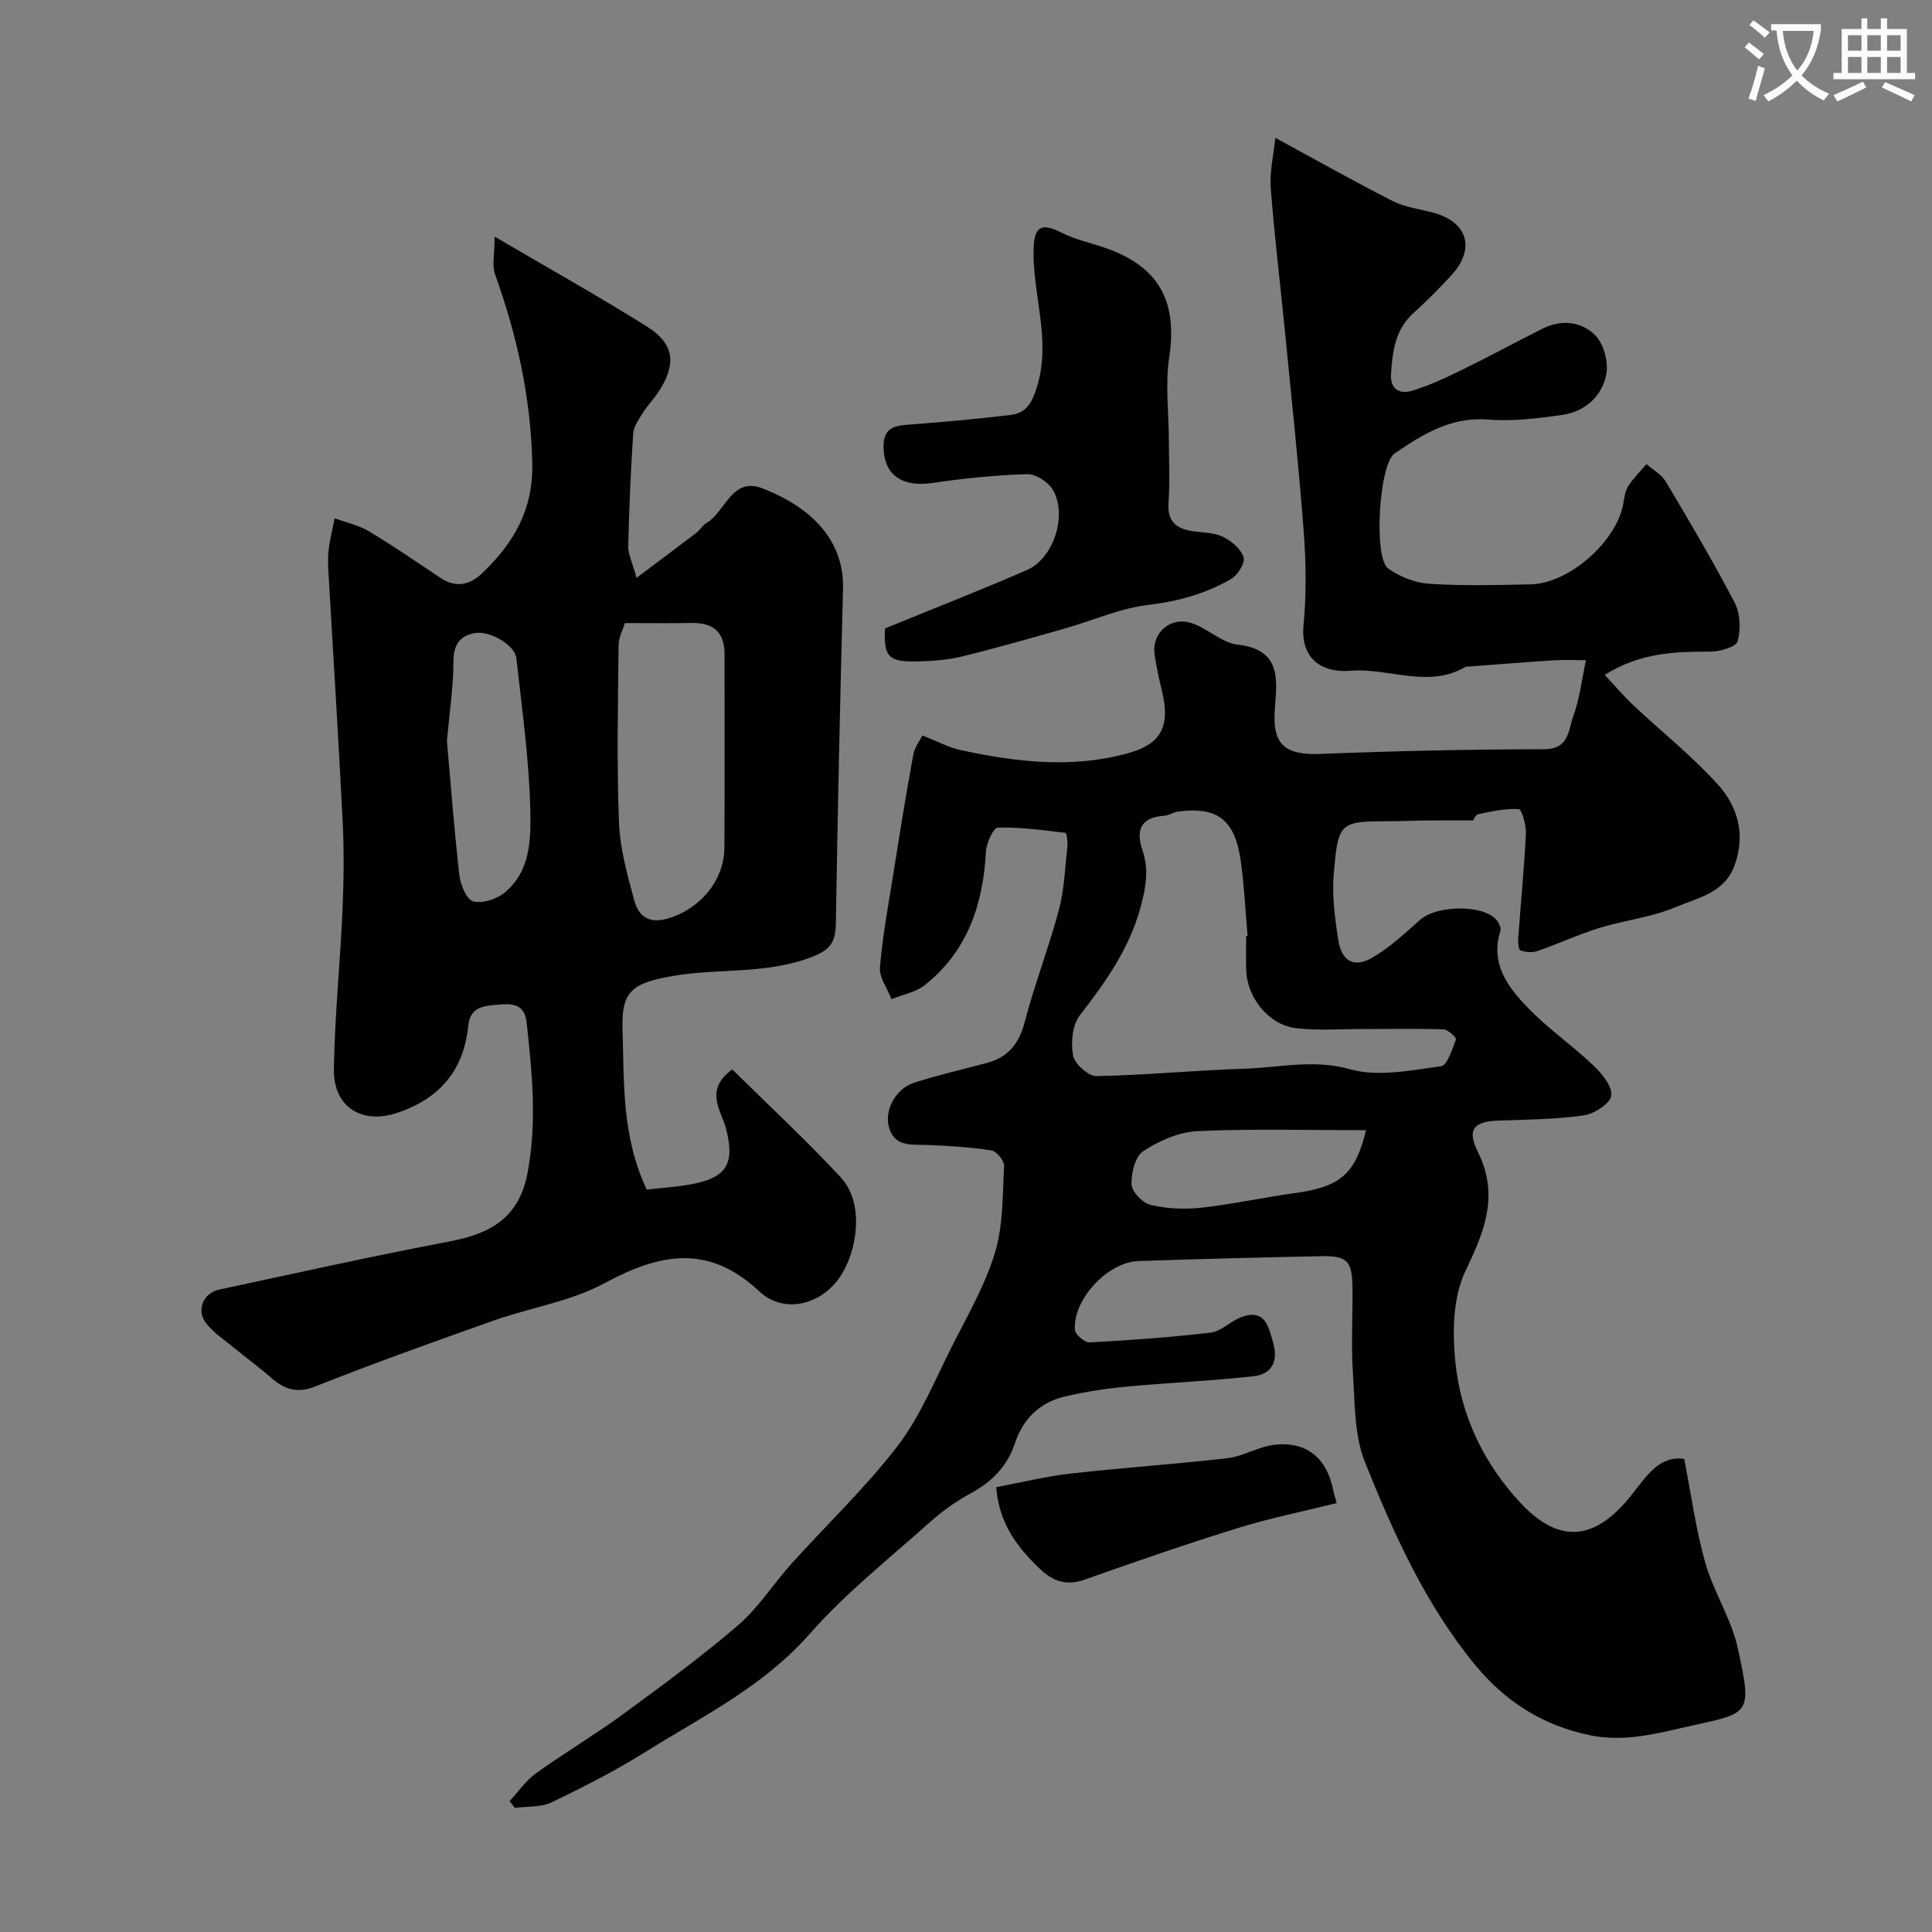
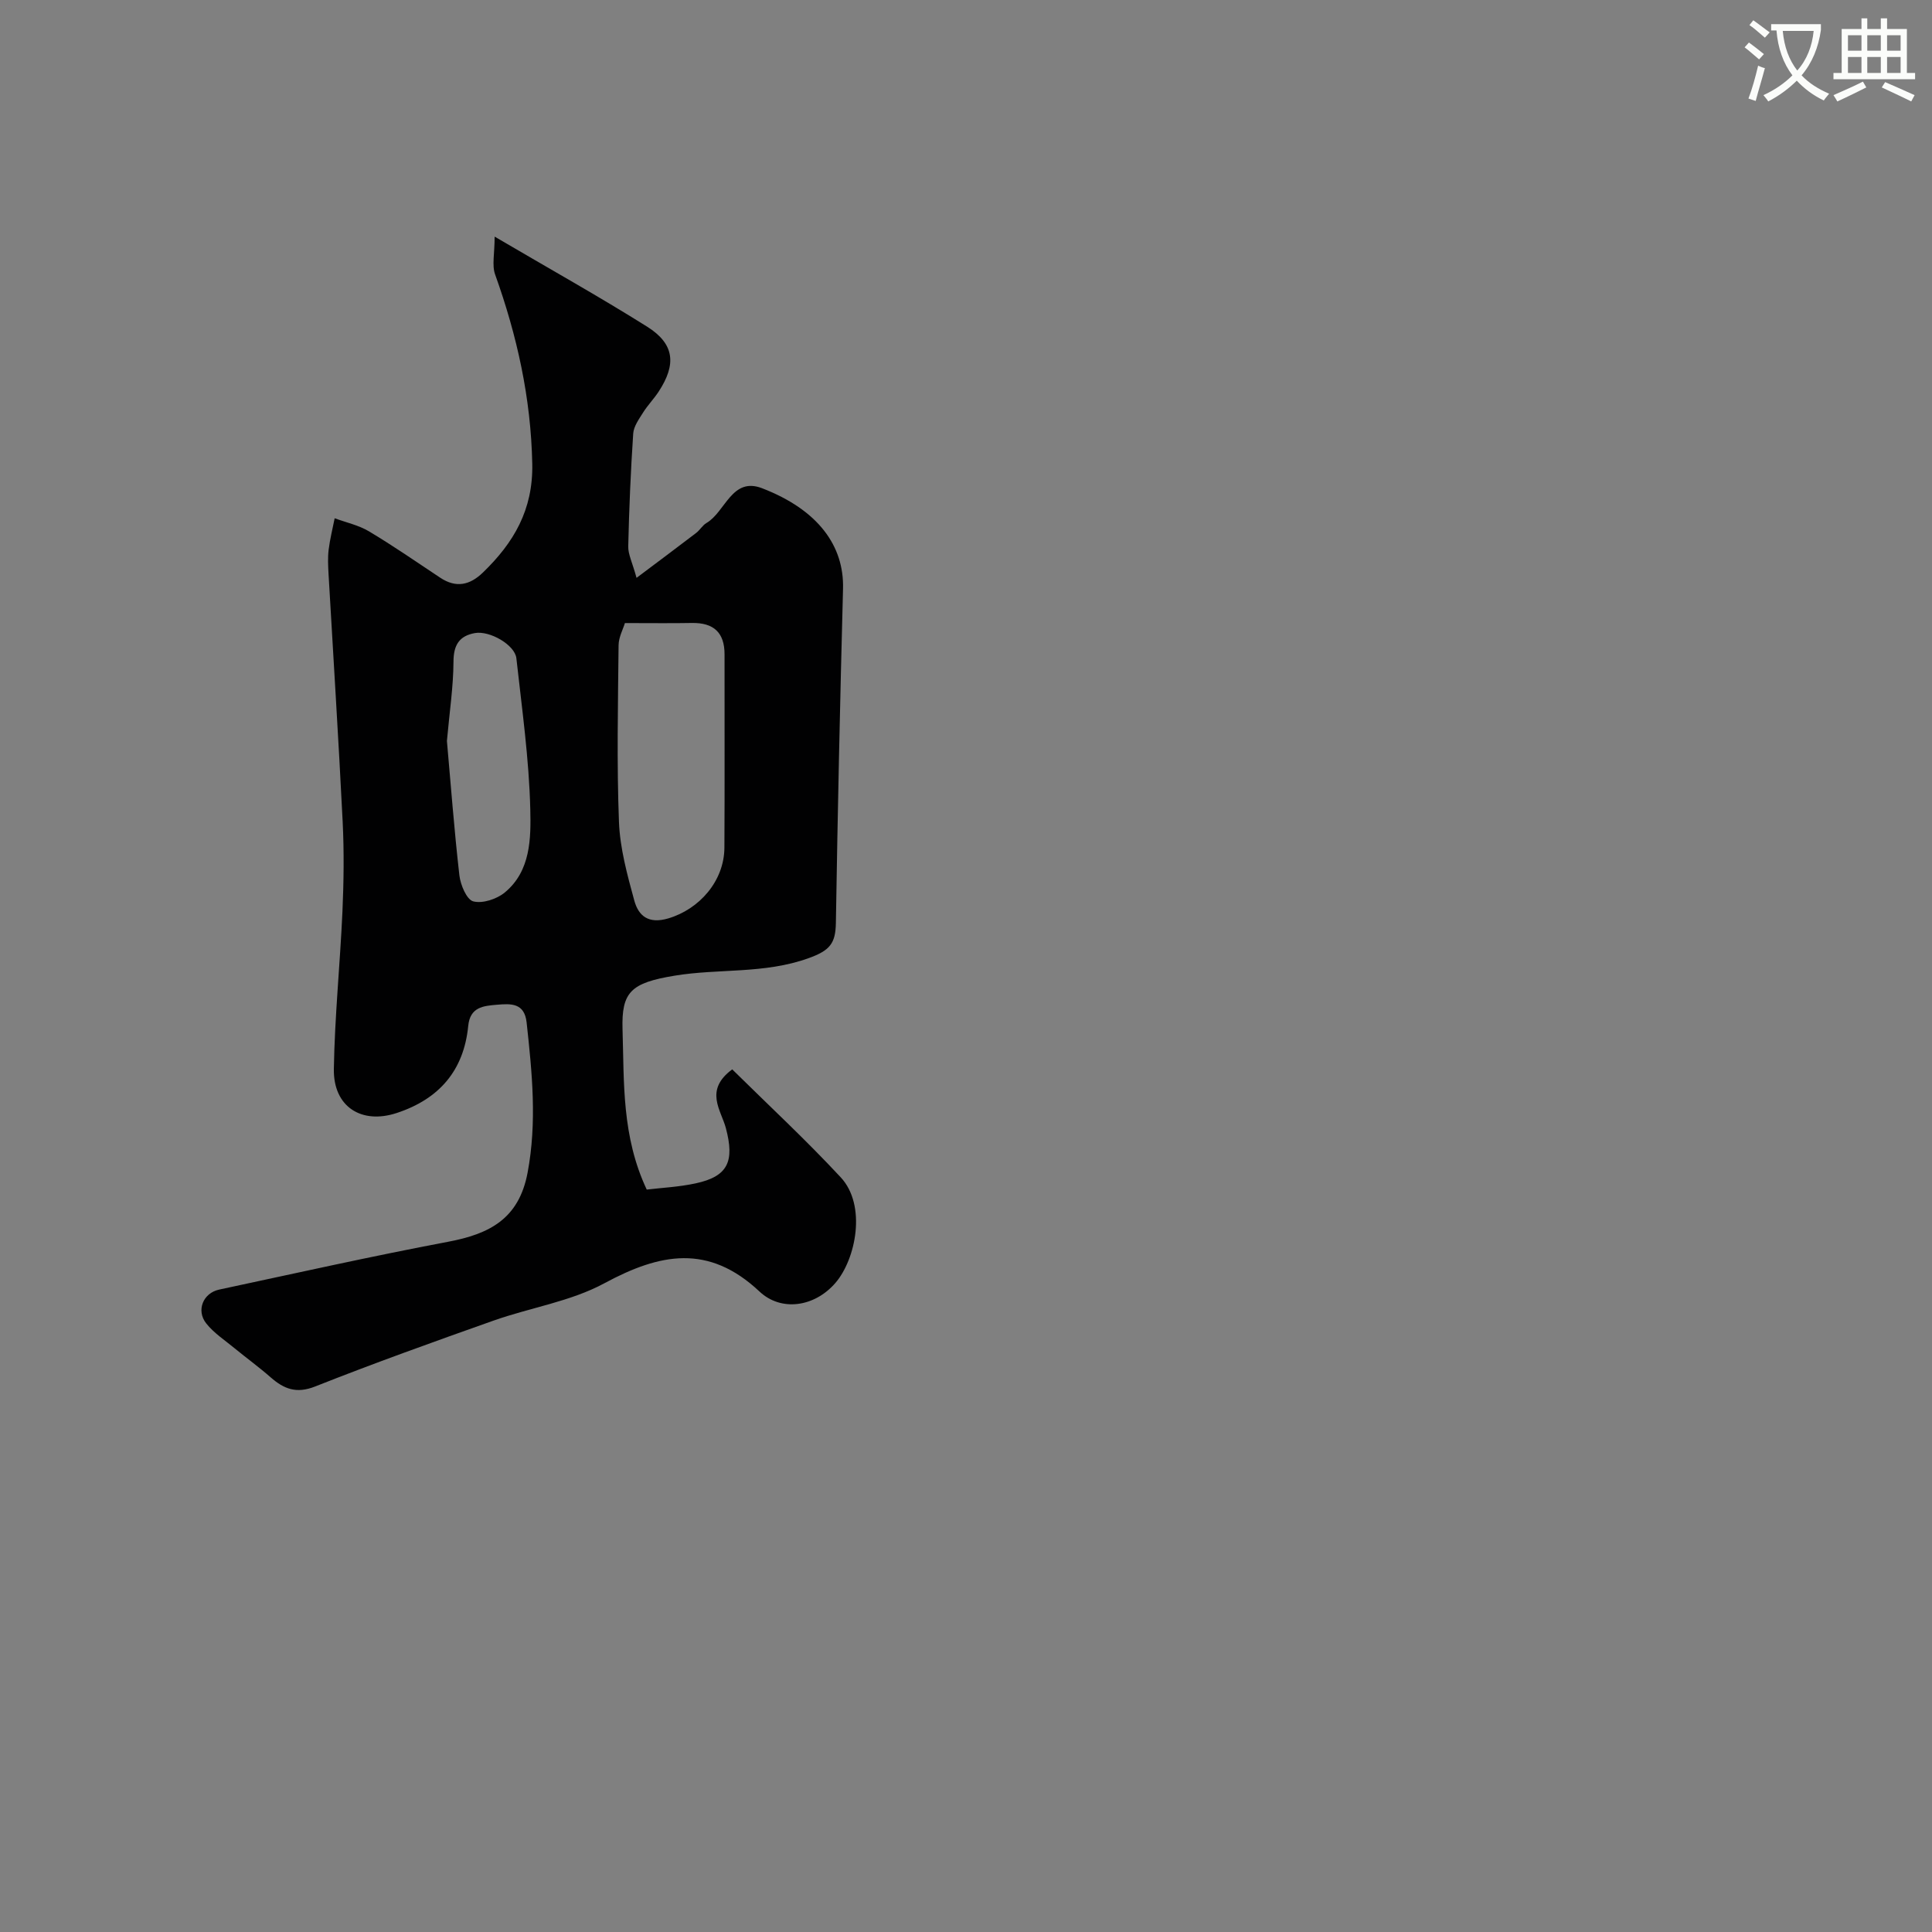
<svg xmlns="http://www.w3.org/2000/svg" enable-background="new 0 0 400 400" viewBox="0 0 400 400">
  <rect x="0" y="0" width="400" height="400" fill="#808080" stroke="none" />
  <path d="m362.1 8.8c1.1.8 2.1 1.6 3.1 2.4l-1 1.1c-1.3-1.1-2.3-2-3-2.5zm1.9 4.8c.5.2.9.4 1.4.5-.6 2.3-1.3 4.5-1.9 6.8l-1.5-.5c.8-2.1 1.4-4.3 2-6.8zm-1-9.4c1.3.9 2.4 1.8 3.4 2.5l-1 1.1c-1.4-1.2-2.4-2.1-3.2-2.6zm3.7 2.2v-1.4h10.3v1.2c-.5 3.6-1.8 6.8-4 9.4 1.5 1.6 3.4 2.8 5.7 3.8-.3.4-.7.8-1.1 1.4-2.3-1.1-4.1-2.5-5.6-4.1-1.6 1.6-3.6 3.1-5.9 4.3-.3-.5-.7-.9-1-1.3 2.4-1.1 4.4-2.5 6-4.1-1.9-2.5-3-5.6-3.3-9.3h-1.1zm8.8 0h-6.4c.3 3.3 1.3 6 3 8.2 2-2.2 3.1-5.1 3.4-8.2z" fill="#fbfcfa" />
  <path d="m385.3 3.8h1.3v2.2h2.8v-2.2h1.3v2.2h4.1v9.1h1.7v1.3h-16.9v-1.3h1.7v-9.1h4.1v-2.2zm.4 13.1.7 1.2c-1.8.9-3.8 1.9-6 2.9-.2-.4-.5-.8-.8-1.3 2.3-1 4.3-1.9 6.1-2.8zm-3.1-6.4h2.8v-3.2h-2.8zm0 4.6h2.8v-3.3h-2.8zm4-4.6h2.8v-3.2h-2.8zm0 4.6h2.8v-3.3h-2.8zm3.7 1.9c2.1.9 4.1 1.8 6.1 2.7l-.7 1.3c-2.2-1.1-4.2-2-6.1-2.9zm3.2-9.7h-2.8v3.2h2.8zm-2.8 7.8h2.8v-3.3h-2.8z" fill="#fbfcfa" />
  <g fill="#010102">
-     <path d="m190.98 152.27c3.38 1.33 5.51 2.51 7.79 3 11.59 2.51 23.29 3.91 34.93.63 6.86-1.93 8.59-5.74 6.88-12.79-.61-2.53-1.17-5.08-1.54-7.65-.63-4.35 3.2-7.85 7.57-6.48 3.36 1.05 6.3 4.1 9.62 4.48 9.03 1.02 8.19 7.18 7.72 13.2-.59 7.4 1.93 9.73 9.45 9.43 15.42-.61 30.86-.95 46.29-.97 5.28-.01 5-4.08 6.07-6.93 1.28-3.44 1.68-7.22 2.6-11.5-2 0-4.32-.12-6.62.02-5.92.37-11.83.86-17.74 1.3-.17.01-.37-.06-.49.01-7.83 4.64-16.01.17-24.02.86-5.35.46-10.28-2.16-9.61-9.38.6-6.44.53-13.02.04-19.48-1.04-13.73-2.52-27.44-3.86-41.15-.98-9.96-2.21-19.91-2.96-29.89-.26-3.43.59-6.95.94-10.44 8.4 4.55 16.29 9.01 24.36 13.11 2.55 1.29 5.58 1.63 8.4 2.4 7.13 1.94 8.72 7.51 3.62 13.02-2.49 2.69-5.07 5.31-7.79 7.76-3.78 3.4-4.31 7.88-4.63 12.5-.24 3.35 1.88 4.34 4.41 3.56 3.67-1.13 7.2-2.81 10.66-4.5 5.48-2.68 10.83-5.61 16.28-8.34 3.93-1.98 8.11-1.5 10.95 1.39 1.75 1.78 2.74 5.51 2.27 8.02-.87 4.59-4.38 7.76-9.14 8.44-5.04.72-10.23 1.38-15.27.97-7.74-.64-13.6 3.04-19.43 7.02-3.21 2.19-4.42 21.61-1.3 23.83 2.4 1.71 5.59 2.96 8.52 3.15 6.97.45 13.99.27 20.99.11 7.9-.18 17.66-8.78 19.12-16.57.24-1.27.37-2.69 1.03-3.73 1.05-1.66 2.51-3.07 3.79-4.59 1.36 1.19 3.12 2.14 4 3.62 4.92 8.26 9.82 16.54 14.26 25.06 1.17 2.24 1.31 5.54.62 8-.33 1.18-3.66 2.14-5.64 2.14-7.27.01-14.42.15-21.88 4.82 2.16 2.3 3.94 4.42 5.94 6.3 5.83 5.48 12.17 10.5 17.51 16.42 4.17 4.62 5.79 10.55 3.35 16.93-2.12 5.55-7.62 6.53-12.08 8.42-5.01 2.12-10.63 2.72-15.88 4.34-4.32 1.34-8.46 3.27-12.74 4.76-1.07.37-2.46.25-3.54-.12-.4-.14-.53-1.64-.47-2.49.52-7.22 1.23-14.42 1.59-21.65.09-1.76-.84-5.07-1.47-5.11-2.77-.19-5.62.46-8.4 1.04-.6.13-.99 1.23-1.03 1.29-3.55 0-6.64-.02-9.74.01-2.33.02-4.65.14-6.98.15-10.95.02-11.21-.01-12.16 10.87-.4 4.52.24 9.21.94 13.73.68 4.39 3.24 5.84 6.99 3.68 3.64-2.1 6.81-5.07 9.99-7.89 3.3-2.93 12.62-3.21 15.61-.13.58.6 1.18 1.8.97 2.47-2.13 6.69 1.49 11.53 5.55 15.76 4.19 4.37 9.28 7.87 13.68 12.06 1.77 1.68 3.98 4.35 3.73 6.26-.22 1.65-3.53 3.79-5.7 4.1-5.85.83-11.81.87-17.73 1.08-4.98.18-6.52 1.78-4.22 6.41 4.48 9.04 1.44 16.41-2.55 24.74-2.59 5.4-2.71 12.59-2.09 18.79 1.11 11.08 5.88 21.08 13.52 29.24 8.23 8.79 15.65 7.61 23.03-1.76 3.09-3.92 5.75-8.13 10.84-7.37 1.47 7.49 2.41 14.61 4.35 21.46 1.72 6.07 5.41 11.63 6.75 17.75 2.95 13.56 2.63 13.35-9.46 15.99-6.92 1.51-13.71 3.55-21.22 1.99-9.89-2.05-17.6-7.11-23.74-14.58-10.25-12.48-16.84-27.15-22.78-41.95-2.24-5.58-2.08-12.22-2.49-18.41-.39-5.81-.04-11.66-.09-17.49-.05-5.77-1.03-6.85-6.55-6.74-12.6.26-25.2.57-37.79 1.01-6.4.22-13.62 8.04-13.12 14.26.08.98 2.04 2.63 3.06 2.58 8.37-.45 16.75-1.05 25.07-2.03 2.06-.24 3.88-2.18 5.93-3.04 5.2-2.17 5.98 1.56 7 5.25 1.07 3.87-.42 6.42-4.07 6.82-8.82.98-17.71 1.34-26.55 2.18-4.2.4-8.42 1.06-12.53 2.02-5.16 1.21-8.66 4.61-10.32 9.63-1.59 4.8-4.72 7.98-9.1 10.37-2.99 1.63-5.85 3.64-8.39 5.9-8.5 7.6-17.56 14.77-25.05 23.28-9.58 10.89-22.17 17.04-34.01 24.43-6.22 3.88-12.79 7.25-19.41 10.42-2.21 1.06-5.05.8-7.6 1.14-.36-.47-.72-.94-1.08-1.41 1.81-1.94 3.36-4.24 5.47-5.75 5.82-4.19 12.03-7.86 17.81-12.09 8.17-5.98 16.35-11.98 24.02-18.56 4.19-3.59 7.23-8.49 10.96-12.64 7.34-8.16 15.38-15.77 22.04-24.44 4.69-6.11 7.69-13.55 11.21-20.52 3.22-6.38 6.89-12.68 8.95-19.45 1.74-5.69 1.6-12 1.92-18.05.06-1.07-1.57-3.04-2.64-3.21-4.39-.68-8.86-.96-13.31-1.13-3.13-.12-6.58.45-7.82-3.41-1.18-3.67 1.26-8.22 5.15-9.48 4.93-1.59 10-2.74 15.01-4.08 4.38-1.17 6.69-3.92 7.86-8.43 2.05-7.85 5.01-15.46 7.1-23.3 1.12-4.23 1.26-8.73 1.75-13.11.1-.95-.13-2.77-.38-2.8-4.66-.57-9.36-1.21-14.03-1.09-.9.02-2.36 3.2-2.45 4.97-.58 10.95-3.83 20.62-12.67 27.64-1.88 1.49-4.56 1.96-6.88 2.9-.85-2.2-2.58-4.47-2.4-6.58.56-6.64 1.8-13.23 2.85-19.83 1.28-8.05 2.57-16.1 4.04-24.11.28-1.63 1.41-3.06 1.91-4.07zm67.02 41.54c.1-.01.2-.02.3-.03-.44-5.08-.69-10.19-1.37-15.24-1.2-8.83-4.79-11.61-13.12-10.5-.94.13-1.83.8-2.77.86-4.86.29-5.93 3-4.51 7.11 1.38 4 .71 7.75-.36 11.73-2.32 8.61-7.23 15.55-12.59 22.45-1.57 2.01-1.9 5.69-1.41 8.35.32 1.73 3.17 4.28 4.85 4.25 10.21-.18 20.4-1.21 30.6-1.52 7.28-.23 14.34-2.03 21.96.12 5.77 1.62 12.53.19 18.76-.63 1.3-.17 2.33-3.54 3.11-5.57.13-.35-1.66-2.04-2.59-2.07-5.49-.19-10.98-.06-16.48-.07-4.69-.01-9.43.36-14.06-.18-5.63-.66-10.15-6.34-10.31-12.05-.07-2.34-.01-4.68-.01-7.01zm24.82 40.19c-11.95 0-23.46-.33-34.92.19-3.83.17-7.91 2-11.18 4.13-1.69 1.1-2.55 4.57-2.45 6.91.07 1.53 2.32 3.86 3.97 4.24 3.36.79 7.03.95 10.48.57 6.48-.72 12.88-2.13 19.35-3.02 9.4-1.3 12.54-3.88 14.75-13.02z" />
    <path d="m102.41 48.99c11.41 6.7 21.64 12.41 31.55 18.63 5.68 3.56 6.14 7.77 2.4 13.47-.98 1.5-2.27 2.81-3.22 4.33-.85 1.36-1.94 2.85-2.04 4.34-.52 7.77-.85 15.56-1.03 23.35-.04 1.64.83 3.29 1.72 6.53 4.71-3.54 8.54-6.39 12.33-9.29.79-.6 1.32-1.59 2.15-2.07 3.93-2.3 5.25-9.6 11.5-7.2 11.58 4.46 17.01 11.9 16.77 20.82-.61 23.05-1.11 46.11-1.48 69.17-.07 4.21-1.18 5.71-5.68 7.32-9.16 3.29-18.53 2.1-27.69 3.61-9.07 1.49-11.04 3.36-10.8 11.15.34 11.02-.19 22.08 5.01 33.14 3.08-.37 6.67-.54 10.14-1.29 6.71-1.45 8.07-4.56 6.24-11.45-.98-3.7-4.54-7.82 1.32-12.15 7.45 7.36 15.25 14.59 22.47 22.36 5.4 5.82 3.12 16.95-1.1 21.85-4.38 5.07-11.29 5.95-15.71 1.8-10.58-9.94-20.63-7.93-32.12-1.73-7 3.79-15.34 5.04-22.97 7.74-12.37 4.38-24.73 8.81-36.93 13.64-3.9 1.54-6.45.51-9.21-1.9-2.39-2.1-4.98-3.98-7.44-6-2.02-1.67-4.3-3.15-5.9-5.17-2.12-2.69-.63-6.28 2.67-6.99 15.78-3.37 31.54-6.91 47.39-9.9 8.54-1.61 14.67-4.7 16.48-14.3 1.98-10.5.93-20.75-.2-31.12-.45-4.08-3.29-3.9-6.14-3.66-2.81.24-5.57.46-5.95 4.39-.91 9.24-6.02 15.14-14.82 18.03-7.26 2.39-13.13-1.28-13-9.12.18-10.88 1.29-21.73 1.78-32.61.27-6.15.35-12.34.05-18.49-.85-17.14-1.95-34.27-2.93-51.4-.09-1.66-.18-3.35.02-4.99.27-2.2.82-4.36 1.25-6.53 2.38.88 4.95 1.43 7.09 2.7 5.03 3.01 9.87 6.35 14.75 9.6 3.29 2.19 6.14 1.56 8.86-1.07 6.37-6.16 10.4-12.96 10.21-22.51-.28-13.63-3.14-26.5-7.69-39.19-.69-1.9-.1-4.28-.1-7.84zm26.97 80.01c-.37 1.25-1.29 2.91-1.31 4.59-.12 12.2-.39 24.41.08 36.59.21 5.46 1.72 10.94 3.17 16.26.87 3.19 2.94 4.91 7.02 3.71 6.44-1.9 11.6-7.72 11.64-14.66.08-13.33.01-26.66.03-39.99.01-4.56-2.27-6.59-6.75-6.52-4.28.08-8.57.02-13.88.02zm-36.85 24.41c.79 8.86 1.5 18.36 2.58 27.82.23 1.98 1.51 5.04 2.88 5.39 1.92.5 4.86-.47 6.52-1.84 5.38-4.44 5.42-11.21 5.28-17.19-.25-10.45-1.73-20.88-2.88-31.3-.3-2.76-5.5-5.77-8.59-5.22-3.22.58-4.42 2.46-4.43 5.91-.03 5.24-.83 10.48-1.36 16.43z" />
-     <path d="m183.22 130.11c9.94-4.07 19.77-7.9 29.43-12.11 5.53-2.41 8.42-11.47 5.29-16.65-.97-1.6-3.52-3.24-5.29-3.18-6.54.2-13.09.86-19.57 1.82-6.32.93-10.01-1.63-10.15-7.28-.09-3.56 1.56-4.51 4.67-4.75 7.2-.55 14.4-1.18 21.57-2.04 3.27-.39 4.47-2.35 5.55-5.91 2.98-9.82-1.03-19.12-.72-28.64.15-4.58 1.7-5.27 5.82-3.18 2.71 1.37 5.78 2.04 8.69 3.02 11.4 3.86 15.34 11.07 13.56 22.8-.84 5.56-.09 11.36-.07 17.05.01 4.36.24 8.73-.07 13.06-.28 3.9 1.65 5.35 5.02 5.86 2.09.31 4.39.25 6.21 1.14 1.77.87 3.75 2.51 4.31 4.25.37 1.15-1.21 3.72-2.58 4.5-5.22 3.01-10.84 4.62-16.99 5.34-5.99.71-11.75 3.3-17.64 4.97-7.02 1.99-14.04 4.01-21.12 5.74-2.99.73-6.16.95-9.25 1.02-5.99.15-6.93-.99-6.67-6.83z" />
-     <path d="m206.26 307.9c5.03-.94 10.24-2.23 15.53-2.83 10.77-1.22 21.61-1.92 32.38-3.18 3.32-.39 6.46-2.43 9.78-2.78 6.66-.7 10.79 2.82 12.08 9.44.15.76.4 1.49.72 2.65-6.83 1.7-13.66 3.06-20.28 5.11-10.72 3.32-21.33 6.99-31.91 10.74-3.76 1.33-6.55.34-9.24-2.21-4.73-4.49-8.5-9.47-9.06-16.94z" />
  </g>
</svg>